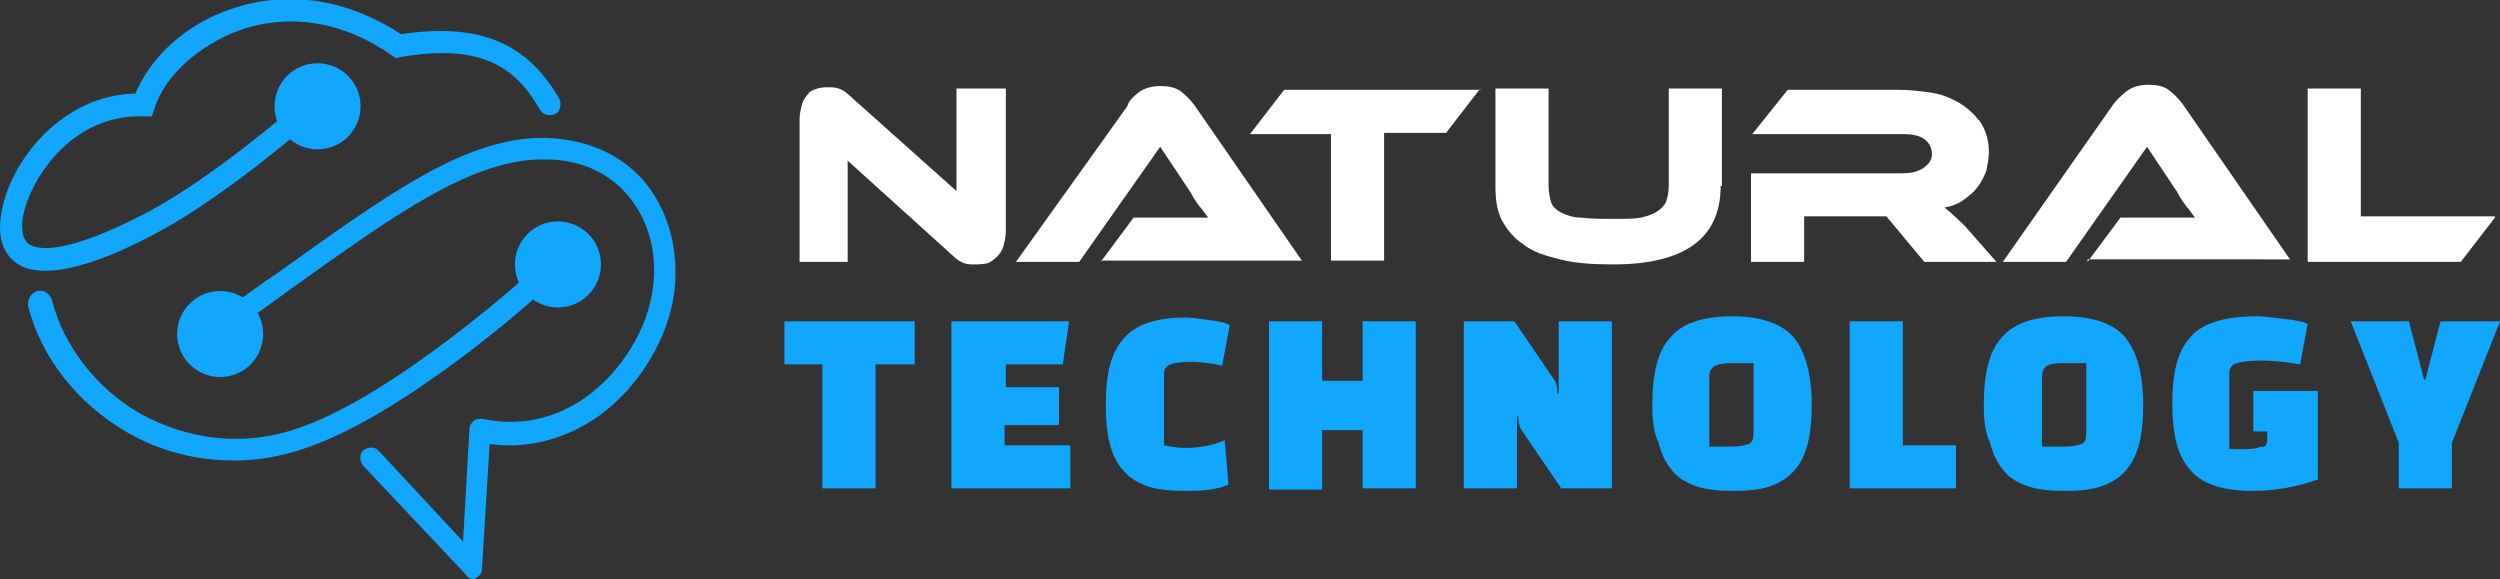
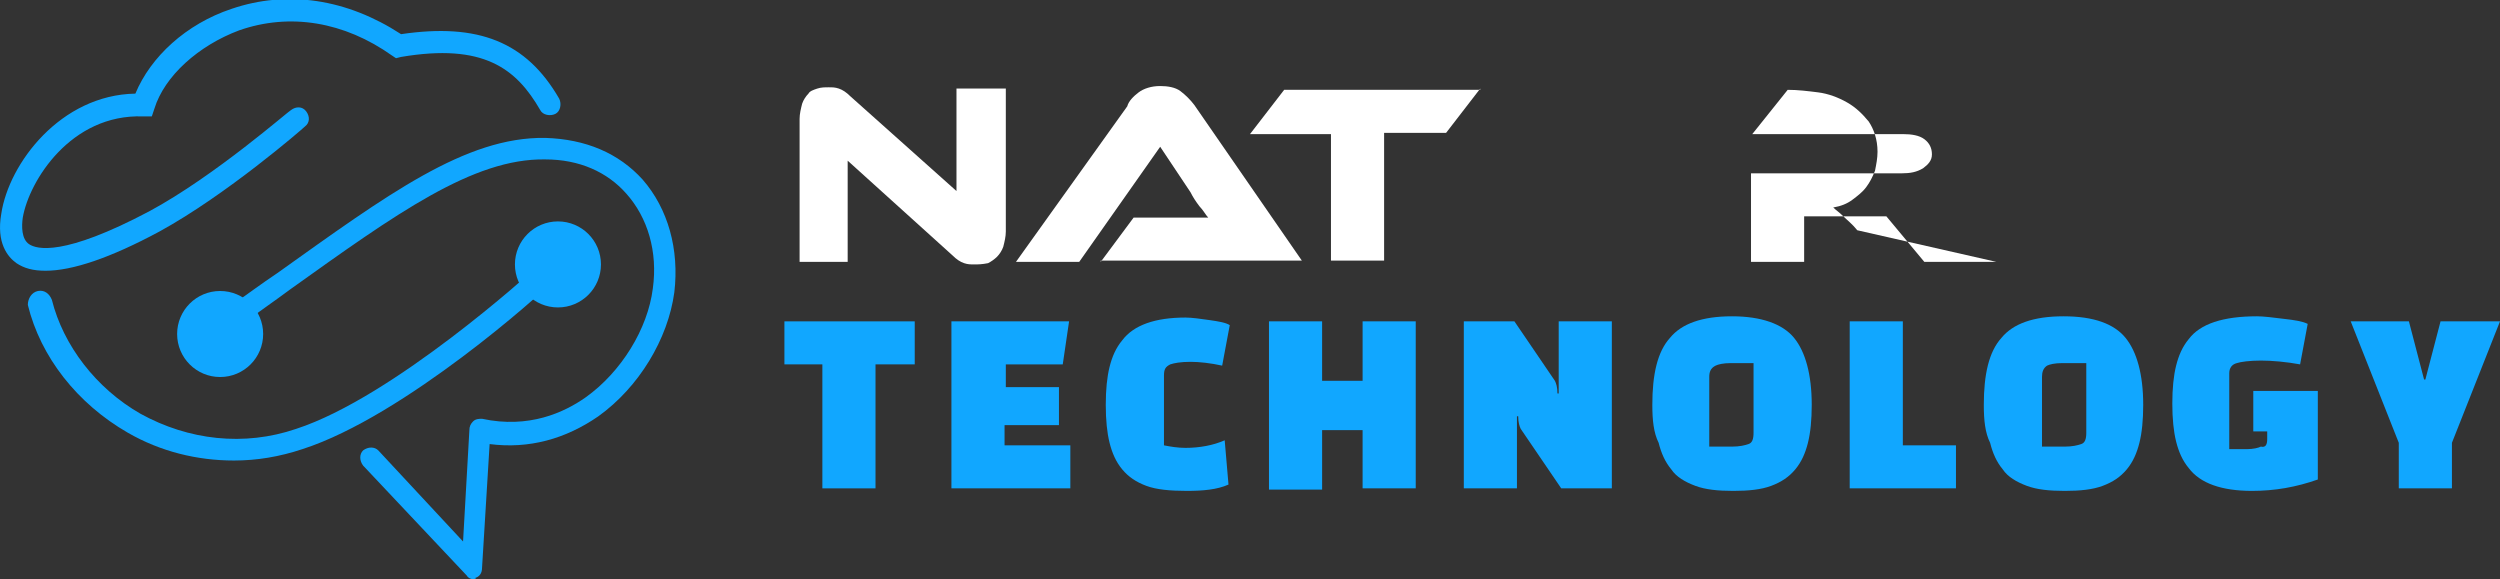
<svg xmlns="http://www.w3.org/2000/svg" version="1.1" id="Layer_1" x="0px" y="0px" width="197.6px" height="45.8px" viewBox="0 0 197.6 45.8" style="enable-background:new 0 0 197.6 45.8;" xml:space="preserve">
  <rect x="0" y="0" width="197.6" height="45.8" fill="#333333" stroke="none" />
  <style type="text/css">
	.st0{fill:#FFFFFF;}
	.st1{fill:#11A7FF;}
</style>
  <g>
    <g>
      <path class="st0" d="M77,20.9c-0.3,0-0.5,0-0.8-0.1c-0.3-0.1-0.6-0.3-0.9-0.6L67,12.7v8h-3.8V9.4c0-0.4,0.1-0.8,0.2-1.2    c0.1-0.3,0.3-0.6,0.5-0.8C64,7.2,64.3,7.1,64.6,7c0.3-0.1,0.6-0.1,0.9-0.1c0.3,0,0.5,0,0.8,0.1c0.3,0.1,0.6,0.3,0.9,0.6l8.4,7.5V7    h3.9v11.3c0,0.4-0.1,0.8-0.2,1.2c-0.1,0.3-0.3,0.6-0.5,0.8c-0.2,0.2-0.5,0.4-0.7,0.5C77.6,20.9,77.3,20.9,77,20.9z" />
      <path class="st0" d="M87,20.7l2.6-3.5H93c0.4,0,0.8,0,1.3,0c0.4,0,0.8,0,1.2,0c-0.2-0.2-0.4-0.6-0.7-0.9c-0.3-0.4-0.5-0.7-0.7-1.1    l-2.4-3.6l-6.4,9.1h-5l8.8-12.3C89.2,8,89.6,7.6,90,7.3c0.4-0.3,1-0.5,1.7-0.5c0.6,0,1.2,0.1,1.6,0.4c0.4,0.3,0.8,0.7,1.1,1.1    l8.5,12.3H87z" />
      <path class="st0" d="M117,7l-2.7,3.5h-4.9v10.1h-4.2V10.6h-6.4l2.7-3.5H117z" />
-       <path class="st0" d="M136,14.7c0,4.1-2.8,6.2-8.5,6.2c-1.6,0-3.1-0.1-4.2-0.4c-1.2-0.3-2.2-0.6-2.9-1.2c-0.8-0.5-1.3-1.2-1.7-1.9    c-0.4-0.8-0.5-1.7-0.5-2.7V7h4.2v7.7c0,0.5,0.1,0.9,0.2,1.3c0.1,0.3,0.4,0.6,0.8,0.8c0.4,0.2,0.9,0.4,1.6,0.4    c0.7,0.1,1.6,0.1,2.7,0.1c0.8,0,1.5,0,2-0.1c0.5-0.1,1-0.3,1.3-0.5c0.3-0.2,0.6-0.5,0.7-0.8c0.1-0.3,0.2-0.7,0.2-1.2V7h4.2V14.7z" />
-       <path class="st0" d="M157.8,20.7h-5.7l-3-3.6h-6.5v3.6h-4.2v-7h11.9c0.7,0,1.2-0.1,1.7-0.4c0.4-0.3,0.7-0.6,0.7-1.1    c0-0.5-0.2-0.9-0.6-1.2c-0.4-0.3-1-0.4-1.7-0.4h-11.9l2.8-3.5h8.8c0.8,0,1.6,0.1,2.4,0.2c0.8,0.1,1.6,0.4,2.3,0.8    c0.7,0.4,1.2,0.9,1.7,1.5c0.4,0.6,0.7,1.4,0.7,2.4c0,0.5-0.1,1-0.2,1.5c-0.2,0.5-0.4,0.9-0.7,1.3c-0.3,0.4-0.7,0.7-1.1,1    c-0.4,0.3-0.9,0.5-1.5,0.6c0.2,0.2,0.5,0.4,0.8,0.7c0.3,0.3,0.7,0.6,1.1,1.1L157.8,20.7z" />
-       <path class="st0" d="M165,20.7l2.6-3.5h3.4c0.4,0,0.8,0,1.3,0c0.4,0,0.8,0,1.2,0c-0.2-0.2-0.4-0.6-0.7-0.9    c-0.3-0.4-0.5-0.7-0.7-1.1l-2.4-3.6l-6.4,9.1h-5L167,8.3c0.3-0.4,0.6-0.7,1.1-1.1c0.4-0.3,1-0.5,1.7-0.5c0.6,0,1.2,0.1,1.6,0.4    c0.4,0.3,0.8,0.7,1.1,1.1l8.5,12.3H165z" />
-       <path class="st0" d="M197.2,17.2l-2.7,3.5h-12.1V7h4.2v10.1H197.2z" />
+       <path class="st0" d="M157.8,20.7h-5.7l-3-3.6h-6.5v3.6h-4.2v-7h11.9c0.7,0,1.2-0.1,1.7-0.4c0.4-0.3,0.7-0.6,0.7-1.1    c0-0.5-0.2-0.9-0.6-1.2c-0.4-0.3-1-0.4-1.7-0.4h-11.9l2.8-3.5c0.8,0,1.6,0.1,2.4,0.2c0.8,0.1,1.6,0.4,2.3,0.8    c0.7,0.4,1.2,0.9,1.7,1.5c0.4,0.6,0.7,1.4,0.7,2.4c0,0.5-0.1,1-0.2,1.5c-0.2,0.5-0.4,0.9-0.7,1.3c-0.3,0.4-0.7,0.7-1.1,1    c-0.4,0.3-0.9,0.5-1.5,0.6c0.2,0.2,0.5,0.4,0.8,0.7c0.3,0.3,0.7,0.6,1.1,1.1L157.8,20.7z" />
      <path class="st1" d="M72.3,28.8h-3.1v9.8h-4.2v-9.8H62v-3.4h10.3V28.8z" />
      <path class="st1" d="M83.6,33.6h-4.2v1.6h5.2v3.4h-9.4V25.4h9.3l-0.5,3.4h-4.5v1.8h4.2V33.6z" />
      <path class="st1" d="M96.8,34.8l0.3,3.5c-0.9,0.4-2,0.5-3.3,0.5c-1.3,0-2.4-0.1-3.2-0.4c-0.8-0.3-1.4-0.7-1.9-1.3    c-0.5-0.6-0.8-1.3-1-2.1c-0.2-0.8-0.3-1.8-0.3-3s0.1-2.2,0.3-3s0.5-1.5,1-2.1c0.9-1.2,2.6-1.8,5-1.8c0.5,0,1.2,0.1,1.9,0.2    c0.7,0.1,1.3,0.2,1.6,0.4l-0.6,3.2c-0.9-0.2-1.8-0.3-2.5-0.3c-0.8,0-1.3,0.1-1.6,0.2C92.1,29,92,29.2,92,29.7v5.5    c0.5,0.1,1.1,0.2,1.7,0.2C94.8,35.4,95.9,35.2,96.8,34.8z" />
      <path class="st1" d="M107.7,38.6V34h-3.2v4.7h-4.2V25.4h4.2v4.7h3.2v-4.7h4.2v13.2H107.7z" />
      <path class="st1" d="M123.4,38.6l-3.2-4.7c-0.1-0.2-0.2-0.5-0.2-1h-0.1v5.7h-4.2V25.4h4l3.2,4.7c0.1,0.2,0.2,0.5,0.2,1h0.1v-5.7    h4.2v13.2H123.4z" />
      <path class="st1" d="M130.6,32c0-2.4,0.4-4.2,1.4-5.3c0.9-1.1,2.5-1.7,4.9-1.7c2.3,0,4,0.6,4.9,1.7c0.9,1.1,1.4,2.9,1.4,5.3    c0,1.2-0.1,2.2-0.3,3c-0.2,0.8-0.5,1.5-1,2.1c-0.5,0.6-1.1,1-1.9,1.3c-0.8,0.3-1.8,0.4-3,0.4c-1.2,0-2.2-0.1-3-0.4    c-0.8-0.3-1.5-0.7-1.9-1.3c-0.5-0.6-0.8-1.3-1-2.1C130.7,34.2,130.6,33.2,130.6,32z M135.1,29.8v5.5h1.8c0.6,0,1-0.1,1.3-0.2    c0.3-0.1,0.4-0.4,0.4-0.9v-5.5h-1.8c-0.6,0-1,0.1-1.2,0.2C135.2,29.1,135.1,29.4,135.1,29.8z" />
      <path class="st1" d="M154.6,38.6h-8.4V25.4h4.2v9.8h4.2V38.6z" />
      <path class="st1" d="M156.8,32c0-2.4,0.4-4.2,1.4-5.3c0.9-1.1,2.5-1.7,4.9-1.7s4,0.6,4.9,1.7c0.9,1.1,1.4,2.9,1.4,5.3    c0,1.2-0.1,2.2-0.3,3c-0.2,0.8-0.5,1.5-1,2.1c-0.5,0.6-1.1,1-1.9,1.3c-0.8,0.3-1.8,0.4-3,0.4s-2.2-0.1-3-0.4    c-0.8-0.3-1.5-0.7-1.9-1.3c-0.5-0.6-0.8-1.3-1-2.1C156.9,34.2,156.8,33.2,156.8,32z M161.4,29.8v5.5h1.8c0.6,0,1-0.1,1.3-0.2    c0.3-0.1,0.4-0.4,0.4-0.9v-5.5H163c-0.6,0-1,0.1-1.2,0.2C161.5,29.1,161.4,29.4,161.4,29.8z" />
      <path class="st1" d="M179.2,34.7v-0.6h-1.1v-3.2h5.1v7c-1.7,0.6-3.4,0.9-5.2,0.9c-2.4,0-4.1-0.6-5-1.8c-0.5-0.6-0.8-1.3-1-2.1    c-0.2-0.8-0.3-1.8-0.3-3c0-1.2,0.1-2.2,0.3-3c0.2-0.8,0.5-1.5,1-2.1c0.9-1.2,2.7-1.8,5.4-1.8c0.5,0,1.3,0.1,2.1,0.2    c0.9,0.1,1.5,0.2,1.9,0.4l-0.6,3.2c-1.1-0.2-2.2-0.3-3.1-0.3c-0.9,0-1.6,0.1-1.9,0.2c-0.4,0.1-0.6,0.4-0.6,0.8v6h1.4    c0.5,0,0.9-0.1,1.1-0.2C179.1,35.4,179.2,35.1,179.2,34.7z" />
      <path class="st1" d="M190.4,25.4l1.2,4.6h0.1l1.2-4.6h4.7l-3.8,9.6v3.6h-4.2V35l-3.8-9.6H190.4z" />
    </g>
  </g>
  <g>
    <g>
      <path class="st1" d="M3.6,21.4c-1,0-1.7-0.2-2.3-0.6c-0.7-0.5-1.6-1.6-1.2-3.9c0.6-4,4.7-9.4,10.6-9.5c1.2-2.9,4-5.5,7.6-6.7    c4.4-1.5,9.1-0.8,13.4,2c6.1-0.9,9.9,0.6,12.5,5.1c0.2,0.4,0.1,1-0.3,1.2c-0.4,0.2-1,0.1-1.2-0.3c-1.9-3.3-4.5-5.3-11-4.2    l-0.4,0.1l-0.3-0.2c-3.8-2.7-8.1-3.4-12.1-2C15.7,3.6,13,6,12.2,8.6L12,9.2l-0.7,0c-5.7-0.2-9,5.1-9.5,8c-0.1,0.7-0.1,1.7,0.5,2.1    c0.6,0.4,2.7,1,9.5-2.6c5.2-2.8,11.1-8,11.2-8c0.4-0.3,0.9-0.3,1.2,0.1c0.3,0.4,0.3,0.9-0.1,1.2c-0.2,0.2-6.2,5.4-11.5,8.3    C8.7,20.4,5.7,21.4,3.6,21.4z" />
    </g>
    <g>
      <path class="st1" d="M18.5,36.4c-2.9,0-5.8-0.7-8.4-2.2c-4-2.3-6.9-6-7.9-10.1C2.2,23.6,2.5,23.1,3,23c0.5-0.1,0.9,0.2,1.1,0.7    c0.9,3.6,3.5,7,7,9c3.8,2.1,8.2,2.6,12.3,1.2c7.7-2.5,18.7-12.5,18.8-12.6c0.4-0.3,0.9-0.3,1.2,0.1c0.3,0.4,0.3,0.9-0.1,1.2    C43,23,32,32.9,23.9,35.5C22.1,36.1,20.3,36.4,18.5,36.4z" />
    </g>
    <g>
      <path class="st1" d="M37.5,45.8c-0.2,0-0.5-0.1-0.6-0.3l-8.2-8.7c-0.3-0.4-0.3-0.9,0-1.2c0.4-0.3,0.9-0.3,1.2,0l6.7,7.2l0.5-8.8    c0-0.3,0.1-0.5,0.3-0.7c0.2-0.2,0.5-0.2,0.7-0.2c3.7,0.8,6.5-0.5,8.2-1.7c2.8-2,4.9-5.4,5.3-8.6c0.4-2.9-0.4-5.6-2.1-7.5    c-1.5-1.7-3.7-2.7-6.4-2.7c-5.7-0.1-11.8,4.3-20.2,10.3c-1.2,0.9-2.4,1.7-3.7,2.7c-0.4,0.3-0.9,0.2-1.2-0.2    c-0.3-0.4-0.2-0.9,0.2-1.2c1.3-0.9,2.5-1.8,3.7-2.6c8.7-6.2,14.9-10.8,21.2-10.7c3.2,0.1,5.8,1.2,7.7,3.3c2,2.3,2.9,5.5,2.5,8.9    c-0.5,3.7-2.8,7.5-6,9.8c-2.6,1.8-5.5,2.6-8.6,2.2l-0.6,9.8c0,0.4-0.2,0.7-0.6,0.8C37.7,45.7,37.6,45.8,37.5,45.8z" />
    </g>
    <g>
      <circle class="st1" cx="44.1" cy="20.9" r="3.4" />
    </g>
    <g>
      <circle class="st1" cx="17.4" cy="26.4" r="3.4" />
    </g>
    <g>
-       <circle class="st1" cx="25.1" cy="8.4" r="3.4" />
-     </g>
+       </g>
  </g>
</svg>